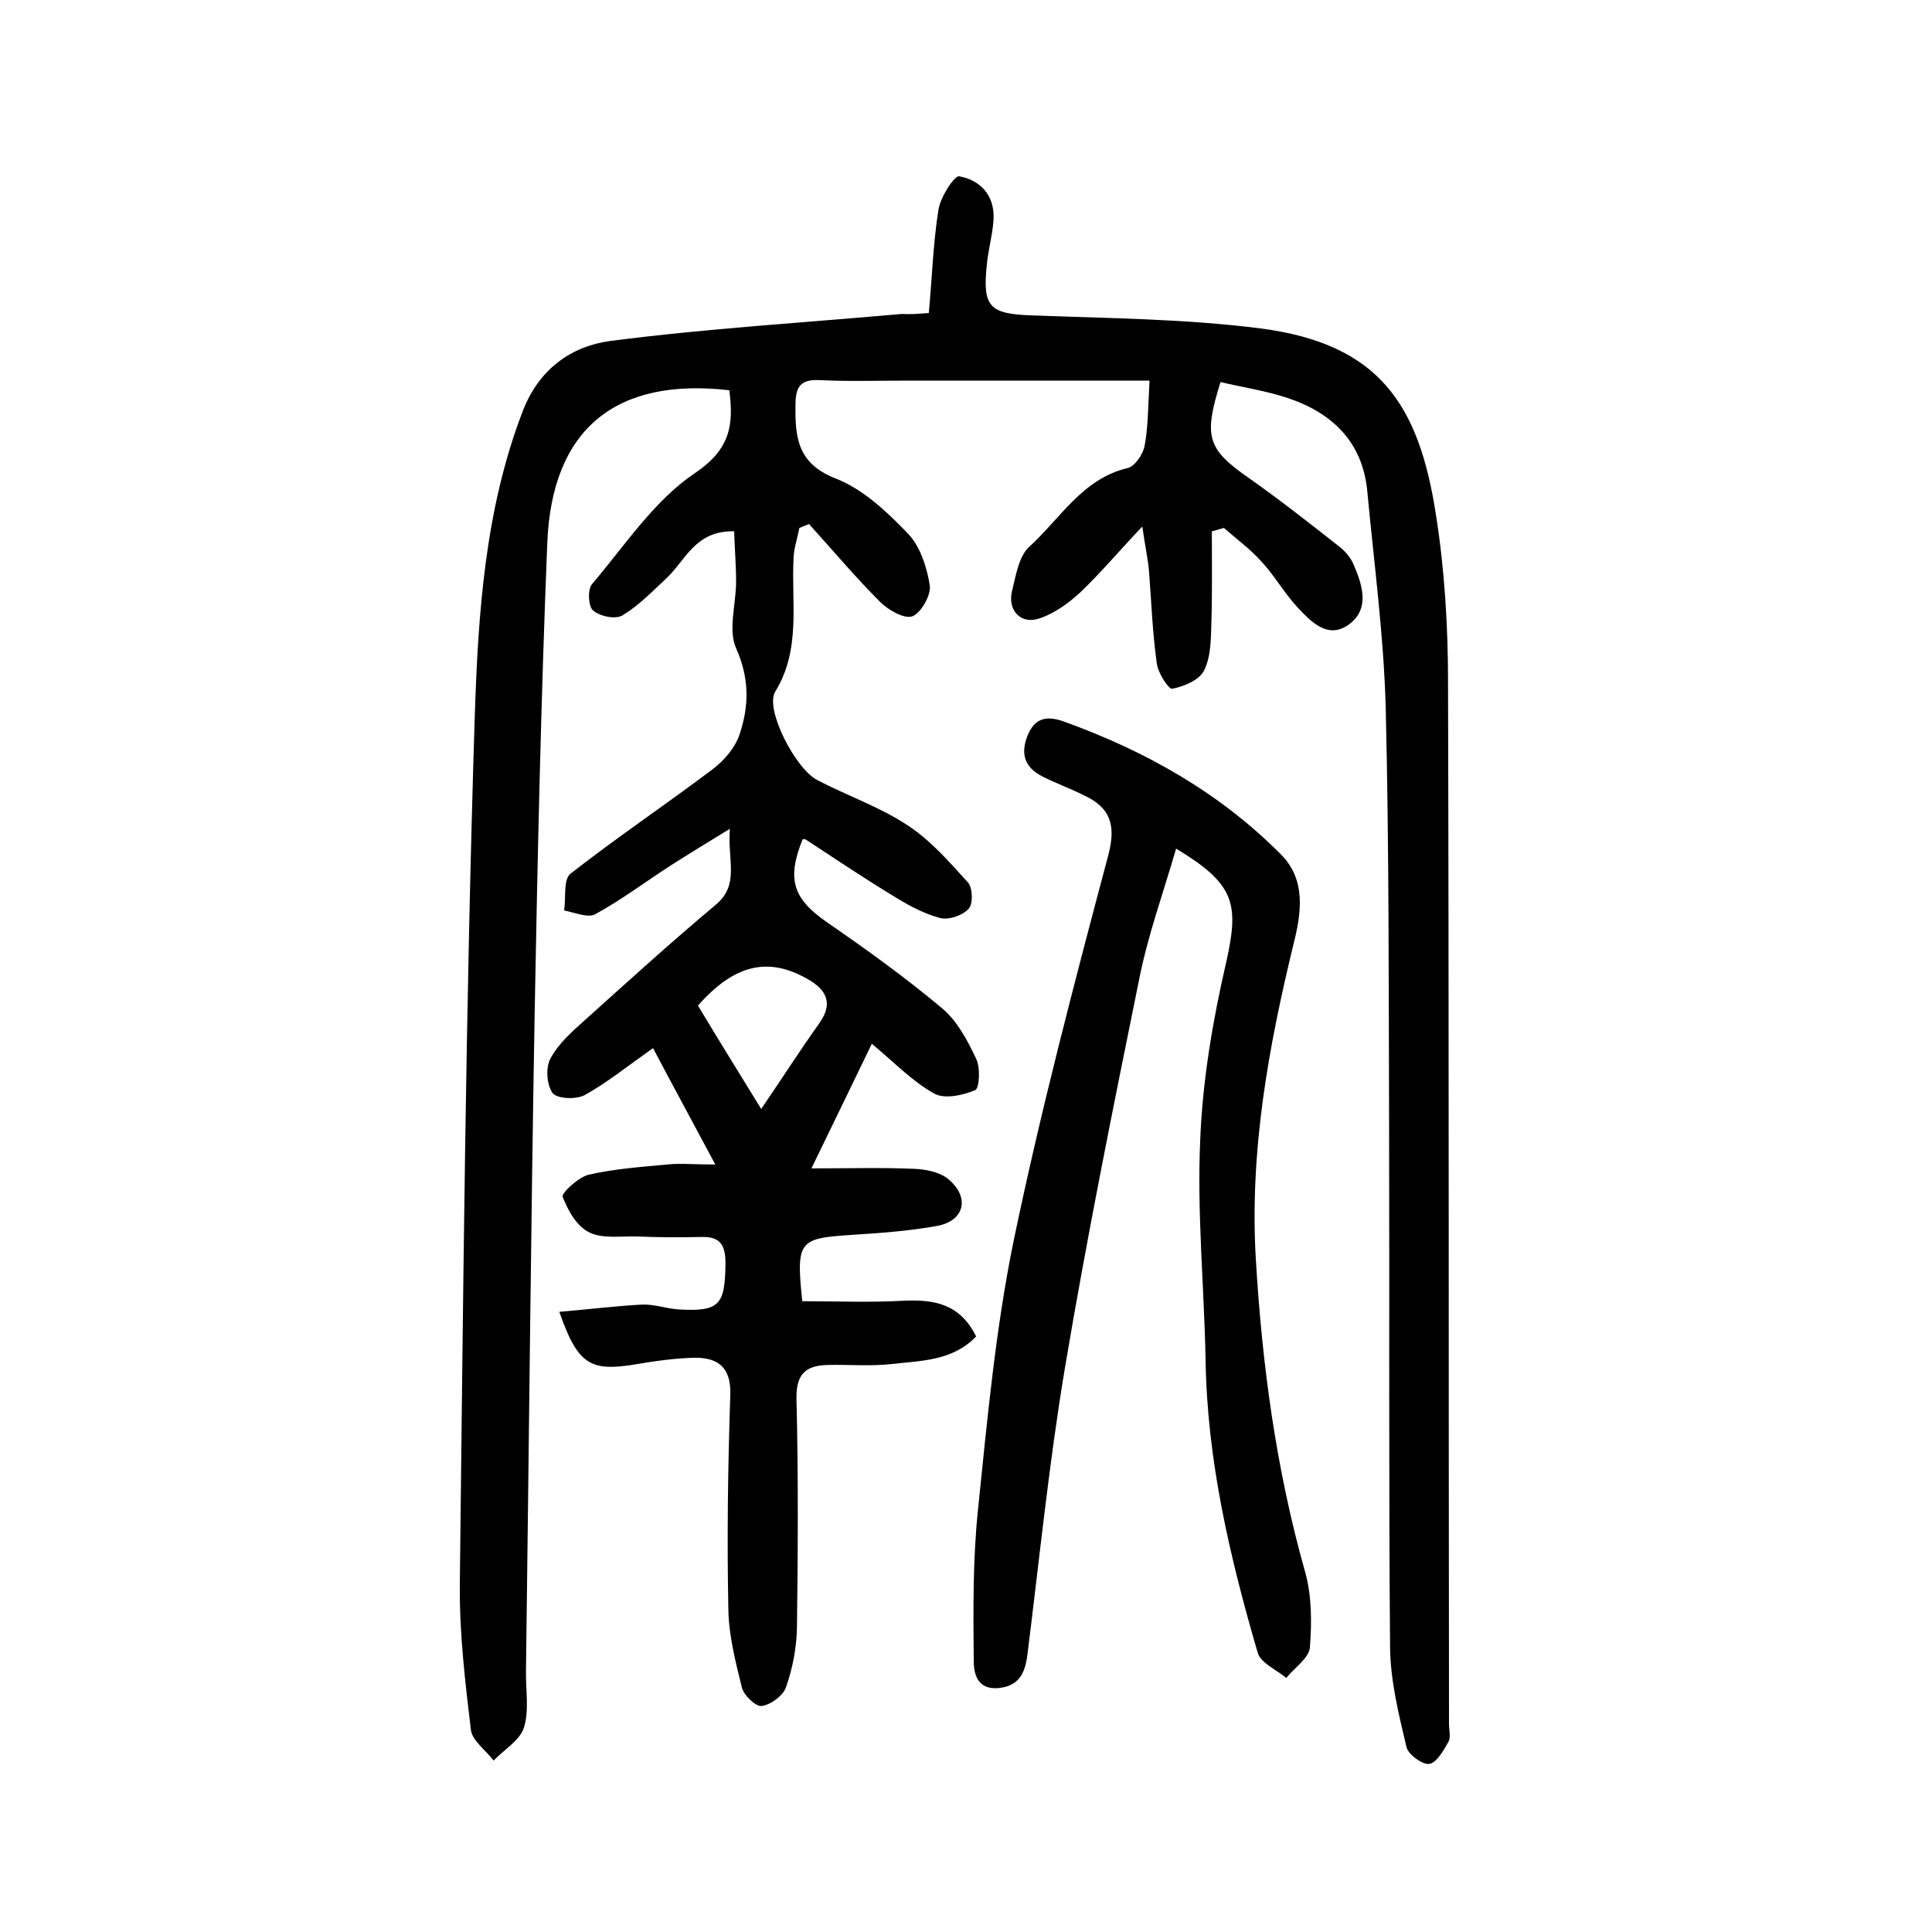
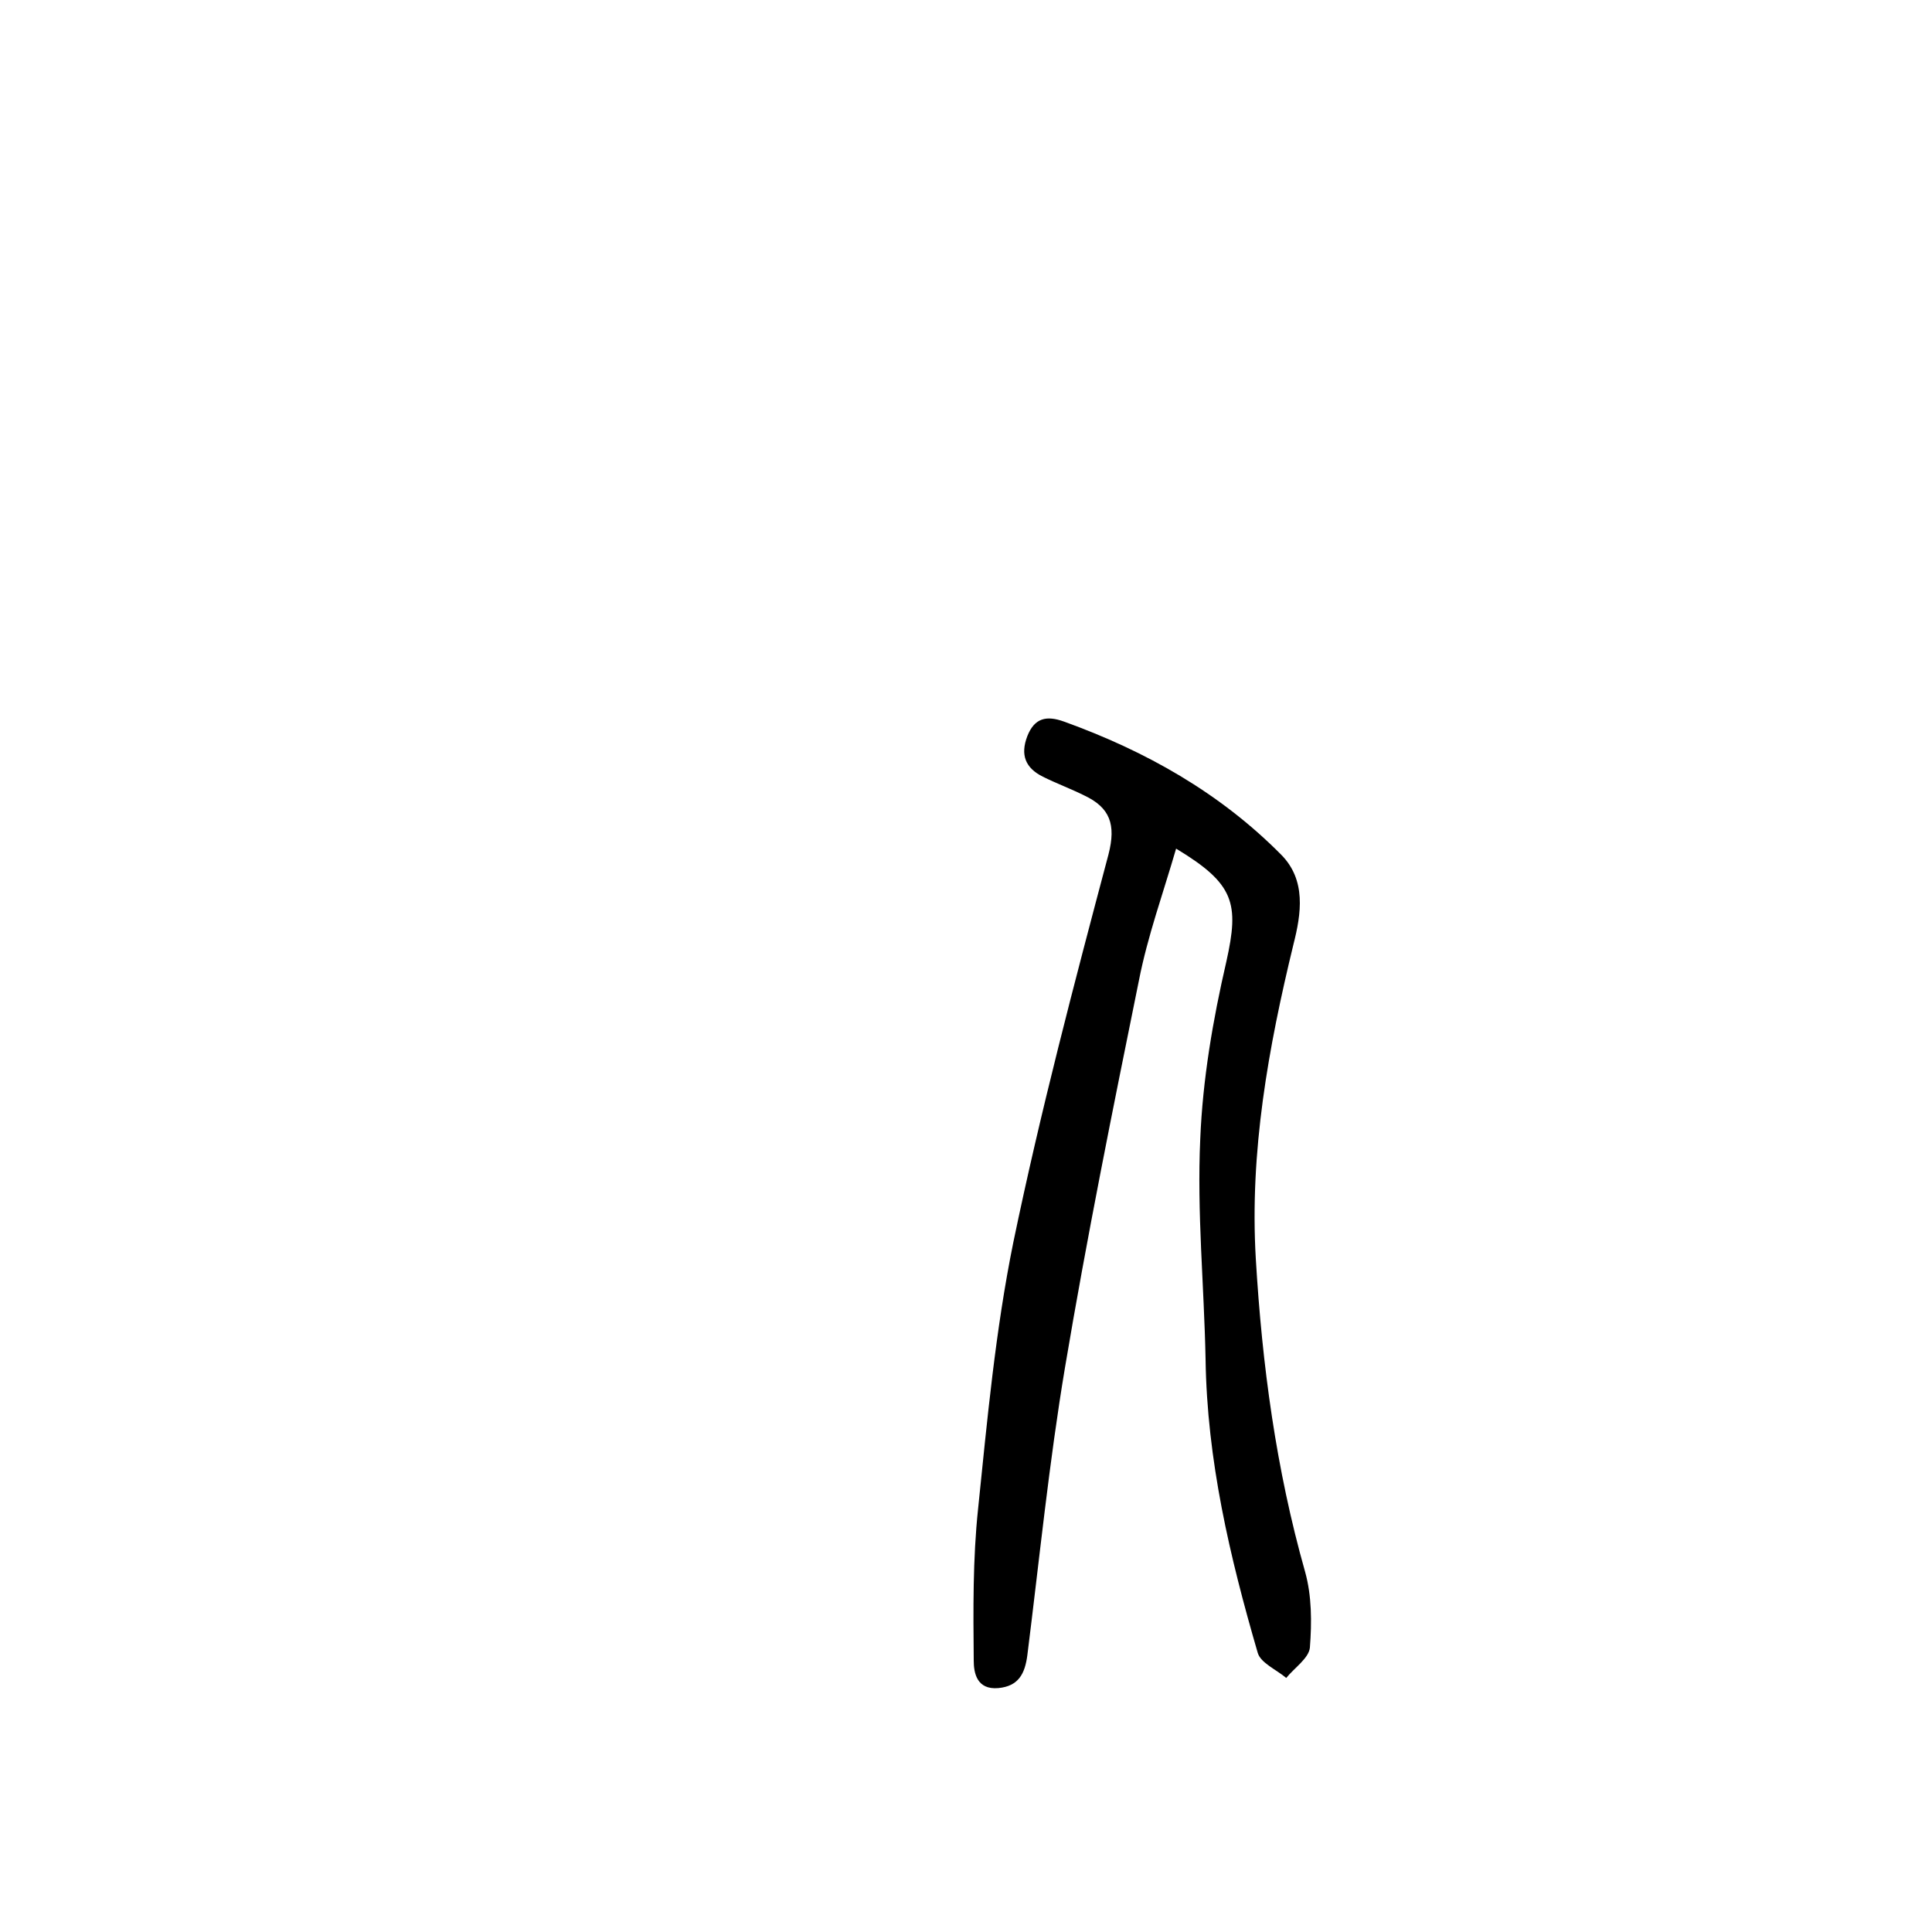
<svg xmlns="http://www.w3.org/2000/svg" version="1.1" id="zdic_1" x="0px" y="0px" viewBox="0 0 400 400" style="enable-background:new 0 0 400 400;" xml:space="preserve">
  <g>
-     <path d="M192.3,64.8c0.7-7.6,0.9-14.5,2-21.4c0.4-2.6,3.3-7.1,4.3-6.9c4.4,0.8,7.4,4,7.1,9c-0.2,3.1-1.1,6.2-1.4,9.4   c-0.9,8.7,0.6,10.1,9.4,10.4c15.8,0.6,31.7,0.7,47.3,2.7c24.6,3.2,32.8,15.8,36.3,38.6c1.8,11.4,2.5,23.1,2.5,34.7   c0.2,71.9,0.1,143.7,0.2,215.6c0,1.3,0.4,2.8-0.1,3.7c-1,1.8-2.5,4.4-4,4.6c-1.4,0.2-4.4-2-4.7-3.5c-1.6-6.7-3.3-13.6-3.4-20.5   c-0.3-35.7-0.1-71.4-0.2-107.1c-0.1-29.2,0-58.3-0.7-87.5c-0.4-14.9-2.4-29.8-3.8-44.7c-0.9-10.3-7.2-16.4-16.5-19.5   c-4.5-1.5-9.3-2.2-13.9-3.3c-3.6,11.4-2.7,13.9,5.9,19.9c6.4,4.5,12.5,9.3,18.6,14.1c1.3,1,2.5,2.4,3.1,3.9c1.8,4.2,3.3,9-0.9,12.2   c-4.4,3.3-7.9-0.4-10.8-3.5c-2.7-2.9-4.7-6.5-7.4-9.4c-2.3-2.6-5.2-4.7-7.8-7c-0.8,0.2-1.6,0.5-2.5,0.7c0,6.4,0.1,12.7-0.1,19.1   c-0.1,3.3-0.1,6.9-1.5,9.7c-1,2-4.1,3.3-6.6,3.8c-0.7,0.2-3-3.3-3.2-5.3c-0.9-6.3-1.1-12.6-1.6-18.9c-0.2-2.6-0.8-5.2-1.4-9.4   c-5,5.3-8.7,9.7-12.9,13.7c-2.4,2.2-5.3,4.3-8.3,5.3c-3.8,1.4-6.7-1.5-5.8-5.5c0.8-3.2,1.4-7.3,3.6-9.3c6.4-5.8,11-14.1,20.4-16.3   c1.5-0.4,3.2-2.9,3.5-4.7c0.7-3.8,0.7-7.9,1-13.4c-17,0-33.4,0-49.9,0c-6.1,0-12.3,0.2-18.4-0.1c-4-0.2-5,1.4-5,5.1   c-0.1,6.8,0.4,12.2,8.4,15.3c5.6,2.2,10.6,6.9,14.9,11.4c2.5,2.6,3.9,6.9,4.5,10.7c0.3,2-1.8,5.7-3.6,6.4c-1.7,0.6-5-1.3-6.7-3   c-5.1-5.1-9.8-10.7-14.7-16.1c-0.7,0.3-1.3,0.5-2,0.8c-0.4,2.1-1.1,4.1-1.2,6.2c-0.5,9.3,1.6,18.9-3.8,27.7   c-2.2,3.6,4.2,16,8.7,18.3c6.1,3.2,12.8,5.5,18.6,9.3c4.8,3.1,8.7,7.6,12.6,11.9c1,1.1,1.1,4.6,0.1,5.5c-1.3,1.4-4.3,2.4-6.1,1.8   c-3.6-1-6.9-2.9-10.1-4.9c-5.9-3.6-11.7-7.5-17.5-11.3c-0.2-0.1-0.4,0-0.6-0.1c-3.4,8.4-2,12.4,5.1,17.3   c8.1,5.6,16.2,11.4,23.8,17.8c3.1,2.6,5.2,6.6,7,10.4c0.9,1.8,0.7,6.1-0.2,6.5c-2.6,1.1-6.4,1.9-8.5,0.7   c-4.5-2.5-8.2-6.4-12.9-10.3c-3.9,8.1-7.7,15.9-12.5,25.8c8.2,0,14.8-0.2,21.4,0.1c2.4,0.1,5.2,0.7,6.9,2.1   c4.5,3.7,3.5,8.6-2.2,9.7c-6,1.1-12.1,1.5-18.2,1.9c-10.5,0.7-11.1,1.3-9.8,13.7c6.9,0,13.9,0.3,21-0.1c6.4-0.3,11.7,0.7,15,7.4   c-4.9,5.1-11.4,5-17.4,5.7c-4.4,0.5-8.9,0.1-13.3,0.2c-4.5,0.1-6.6,1.8-6.5,7c0.4,15.8,0.3,31.7,0.1,47.5   c-0.1,4.1-0.9,8.4-2.3,12.3c-0.6,1.7-3.2,3.6-5,3.8c-1.2,0.2-3.7-2.2-4.1-3.8c-1.3-5.3-2.7-10.7-2.8-16.1   c-0.3-14.8-0.1-29.6,0.4-44.4c0.2-5.7-2.4-7.8-7.3-7.8c-4.2,0.1-8.4,0.7-12.5,1.4c-9.2,1.5-11.8,0-15.6-10.9   c6-0.5,11.5-1.2,17.1-1.5c2.5-0.1,5,0.8,7.5,1c8.6,0.5,9.7-0.9,9.8-9.5c0-3.6-0.9-5.6-4.9-5.5c-4.4,0.1-8.8,0.1-13.3-0.1   c-3.4-0.1-7.2,0.5-9.9-0.8c-2.6-1.2-4.5-4.5-5.6-7.4c-0.3-0.8,3.3-4.1,5.4-4.6c5.3-1.2,10.8-1.6,16.2-2.1c2.7-0.3,5.4,0,10,0   c-4.8-9-8.9-16.5-12.9-24.1c-5.5,3.9-9.6,7.2-14.1,9.7c-1.8,1-5.8,0.8-6.7-0.4c-1.2-1.7-1.5-5.3-0.4-7.2c1.6-3,4.4-5.5,7.1-7.9   c8.9-8,17.8-16.1,27-23.8c5.1-4.2,2.5-9.1,3-15.8c-4.9,3-8.5,5.2-12.1,7.5c-5.3,3.4-10.3,7.2-15.8,10.2c-1.5,0.8-4.3-0.4-6.4-0.8   c0.4-2.6-0.2-6.4,1.3-7.6c9.6-7.5,19.7-14.3,29.4-21.6c2.4-1.8,4.7-4.5,5.6-7.2c2-5.9,2.1-11.6-0.7-17.9c-1.7-3.8,0-9.1,0-13.8   c0-3.4-0.3-6.9-0.4-10.4c-8.1-0.2-10.1,6.1-14.1,9.8c-2.9,2.7-5.7,5.6-9,7.6c-1.5,0.9-4.7,0.2-6.1-1c-1-0.8-1.2-4.4-0.2-5.5   c6.8-8,12.8-17.2,21.2-22.9c7.5-5,8.1-10.1,7.2-17.2c-23.3-2.7-36.8,7.8-37.7,31.8c-1.3,32.3-2,64.6-2.6,96.9   c-0.8,45.4-1.2,90.8-1.8,136.2c-0.1,4,0.7,8.3-0.4,11.9c-0.8,2.7-4.1,4.6-6.3,6.9c-1.6-2.1-4.4-4.1-4.7-6.3   c-1.2-10-2.4-20.1-2.3-30.2c0.7-60,1.2-120,3.1-179.9c0.7-21.1,2.1-42.6,9.9-62.9c3.3-8.7,10-13.5,18.1-14.6   c20.1-2.6,40.3-3.8,60.4-5.6C188.3,65.1,190,65,192.3,64.8z M157.6,229.6c4.3-6.3,8-12.1,12-17.7c3-4.2,1.5-7-2.4-9.2   c-8.2-4.7-15.2-3-22.7,5.5C148.7,215.2,153,222.1,157.6,229.6z" />
    <path d="M243.5,175.7c-2.7,9.3-5.9,18.1-7.7,27.3c-5.4,26.6-10.8,53.3-15.3,80.1c-3.3,19.7-5.3,39.7-7.8,59.6   c-0.5,3.8-1.8,6.4-6,6.8c-4.5,0.4-5.1-3.2-5.1-5.7c-0.1-10.5-0.2-21,0.9-31.4c1.9-18.5,3.6-37,7.3-55.2c5.6-27,12.6-53.6,19.7-80.3   c1.6-6.2,0.3-9.7-5-12.2c-2.8-1.4-5.8-2.5-8.6-3.9c-3.6-1.8-4.7-4.5-3.2-8.4c1.5-3.8,4-4.3,7.6-3c16.9,6.1,32.2,14.7,44.9,27.5   c5.3,5.3,4.2,12.3,2.6,18.6c-5.2,21.4-9.1,42.9-7.8,65.1c1.3,22,4.2,43.6,10.2,64.8c1.4,5,1.4,10.5,1,15.7   c-0.2,2.2-3.2,4.2-4.9,6.3c-2-1.7-5.3-3.1-5.9-5.2c-5.8-19.9-10.5-39.9-10.8-60.8c-0.3-15.2-1.8-30.4-1.1-45.6   c0.5-12.3,2.6-24.6,5.4-36.7C256.6,187,255.6,183,243.5,175.7z" />
  </g>
</svg>